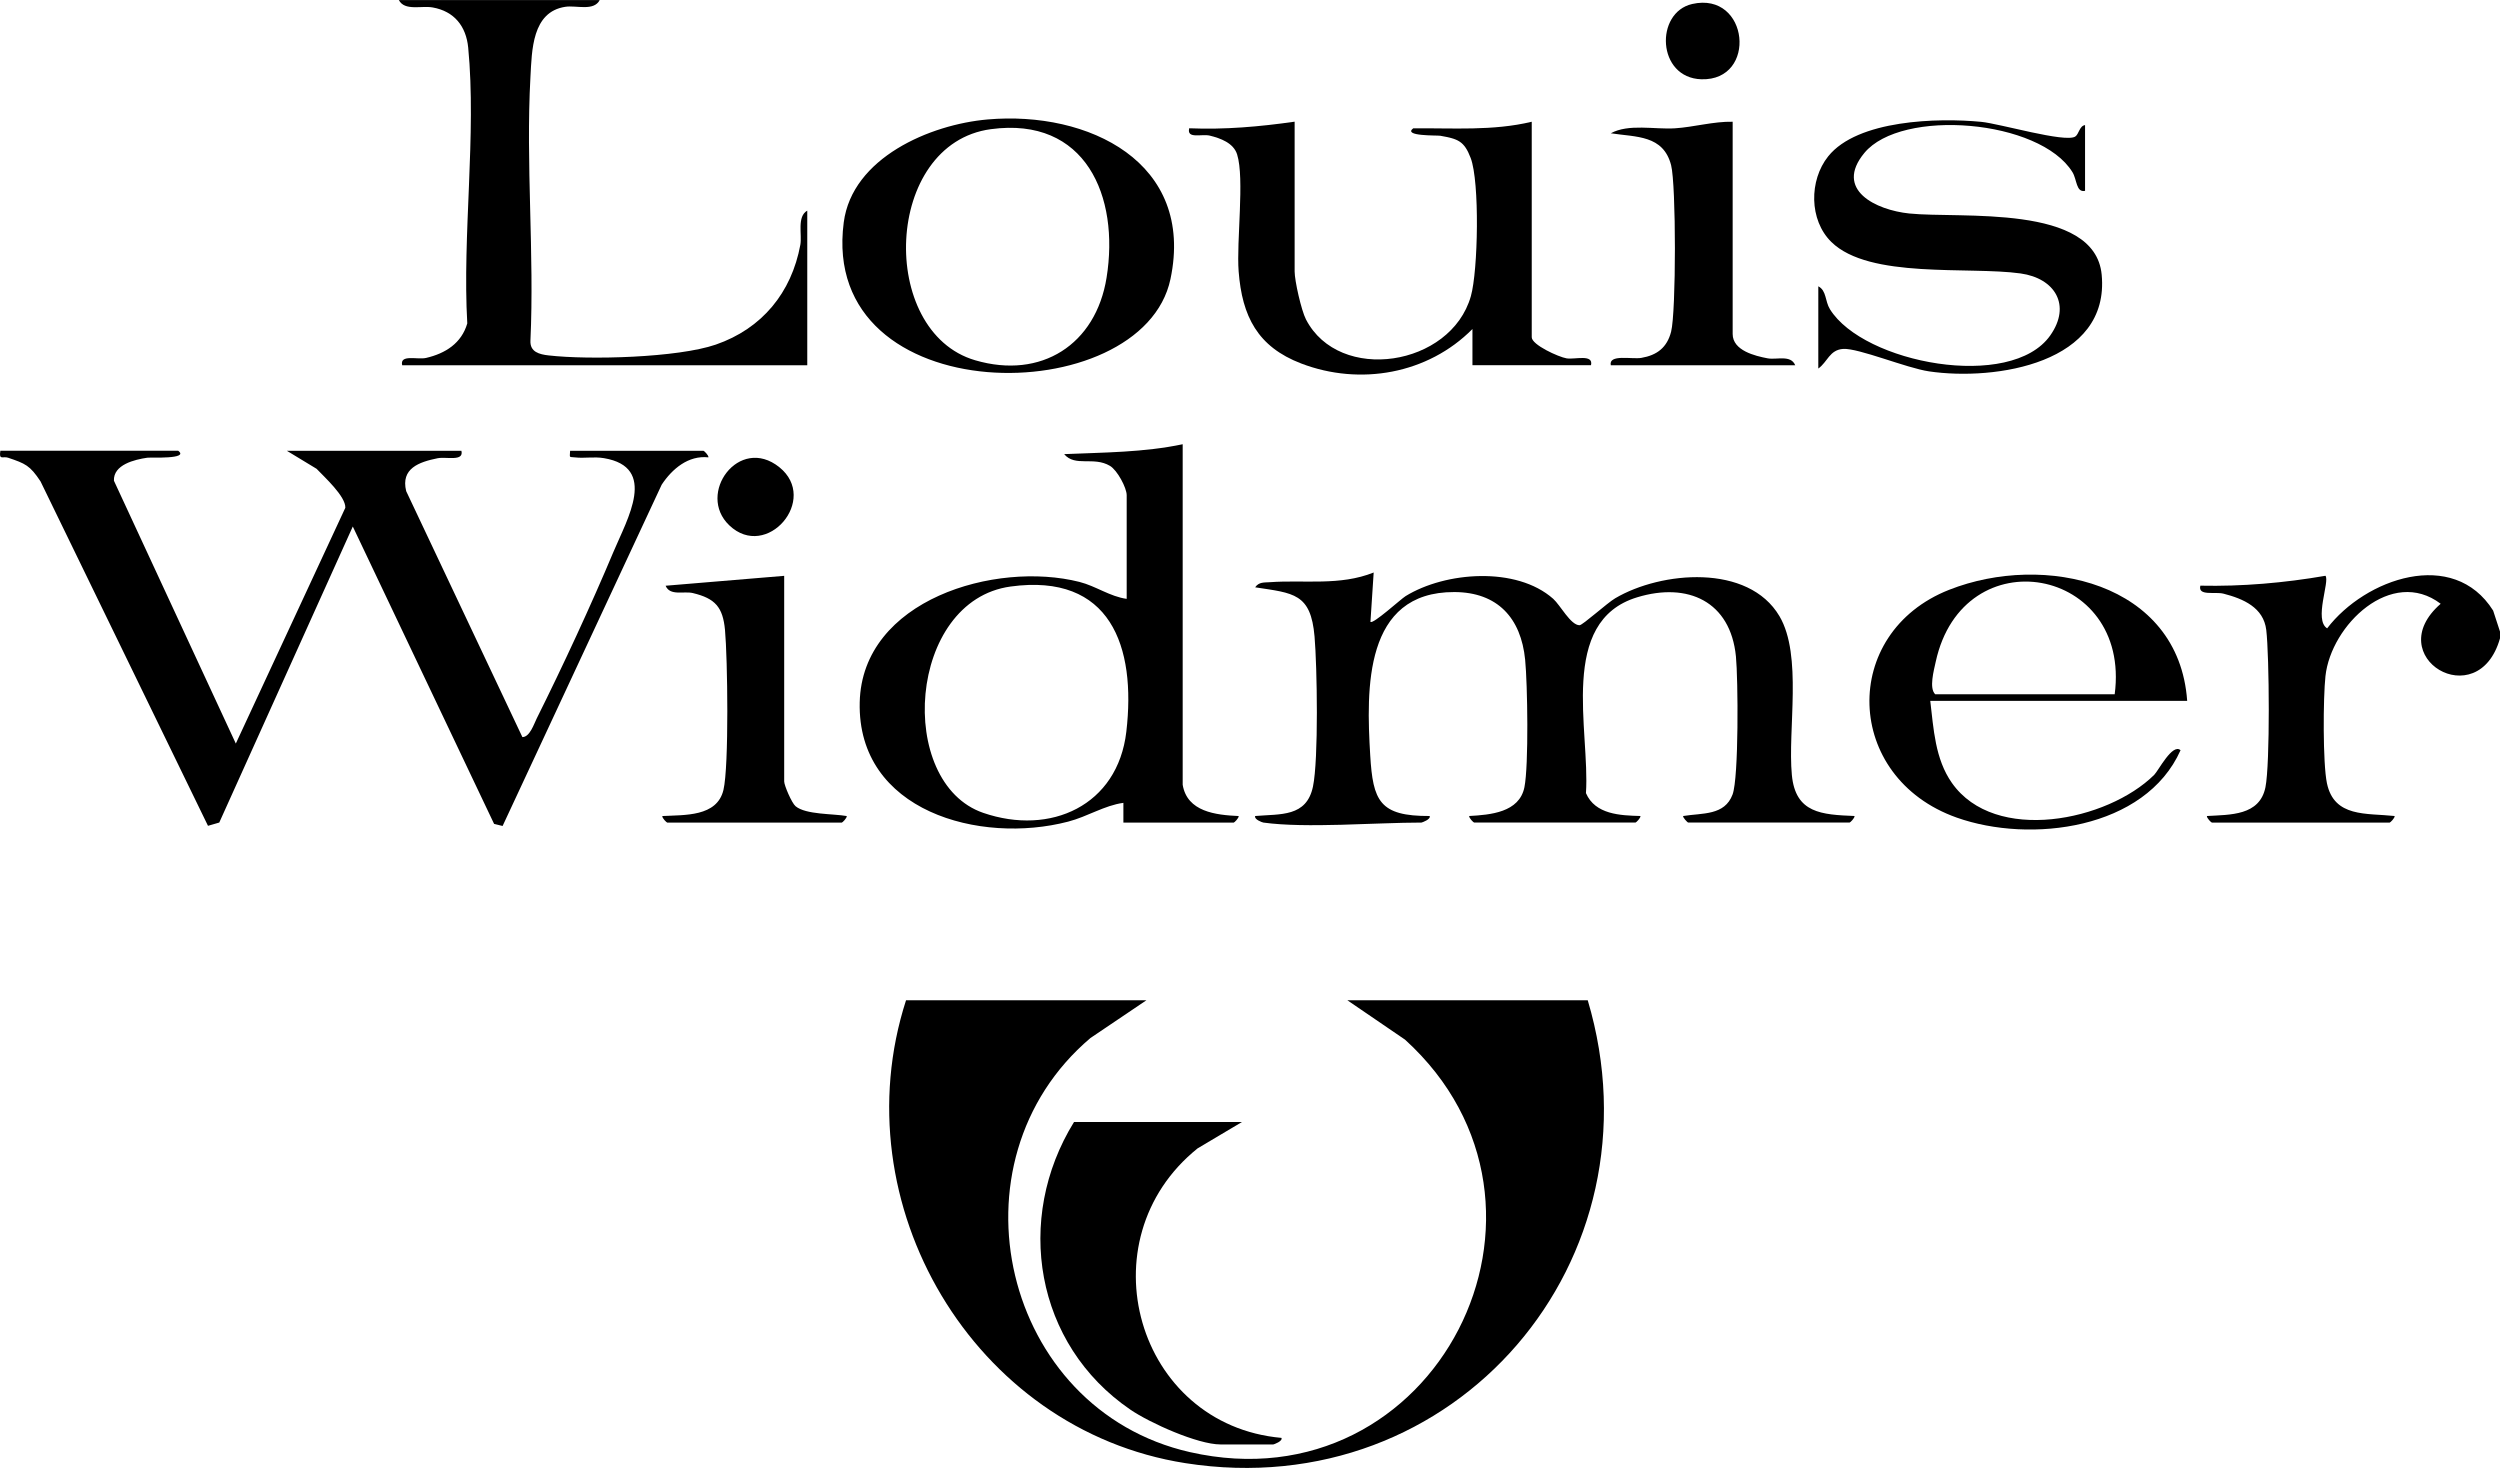
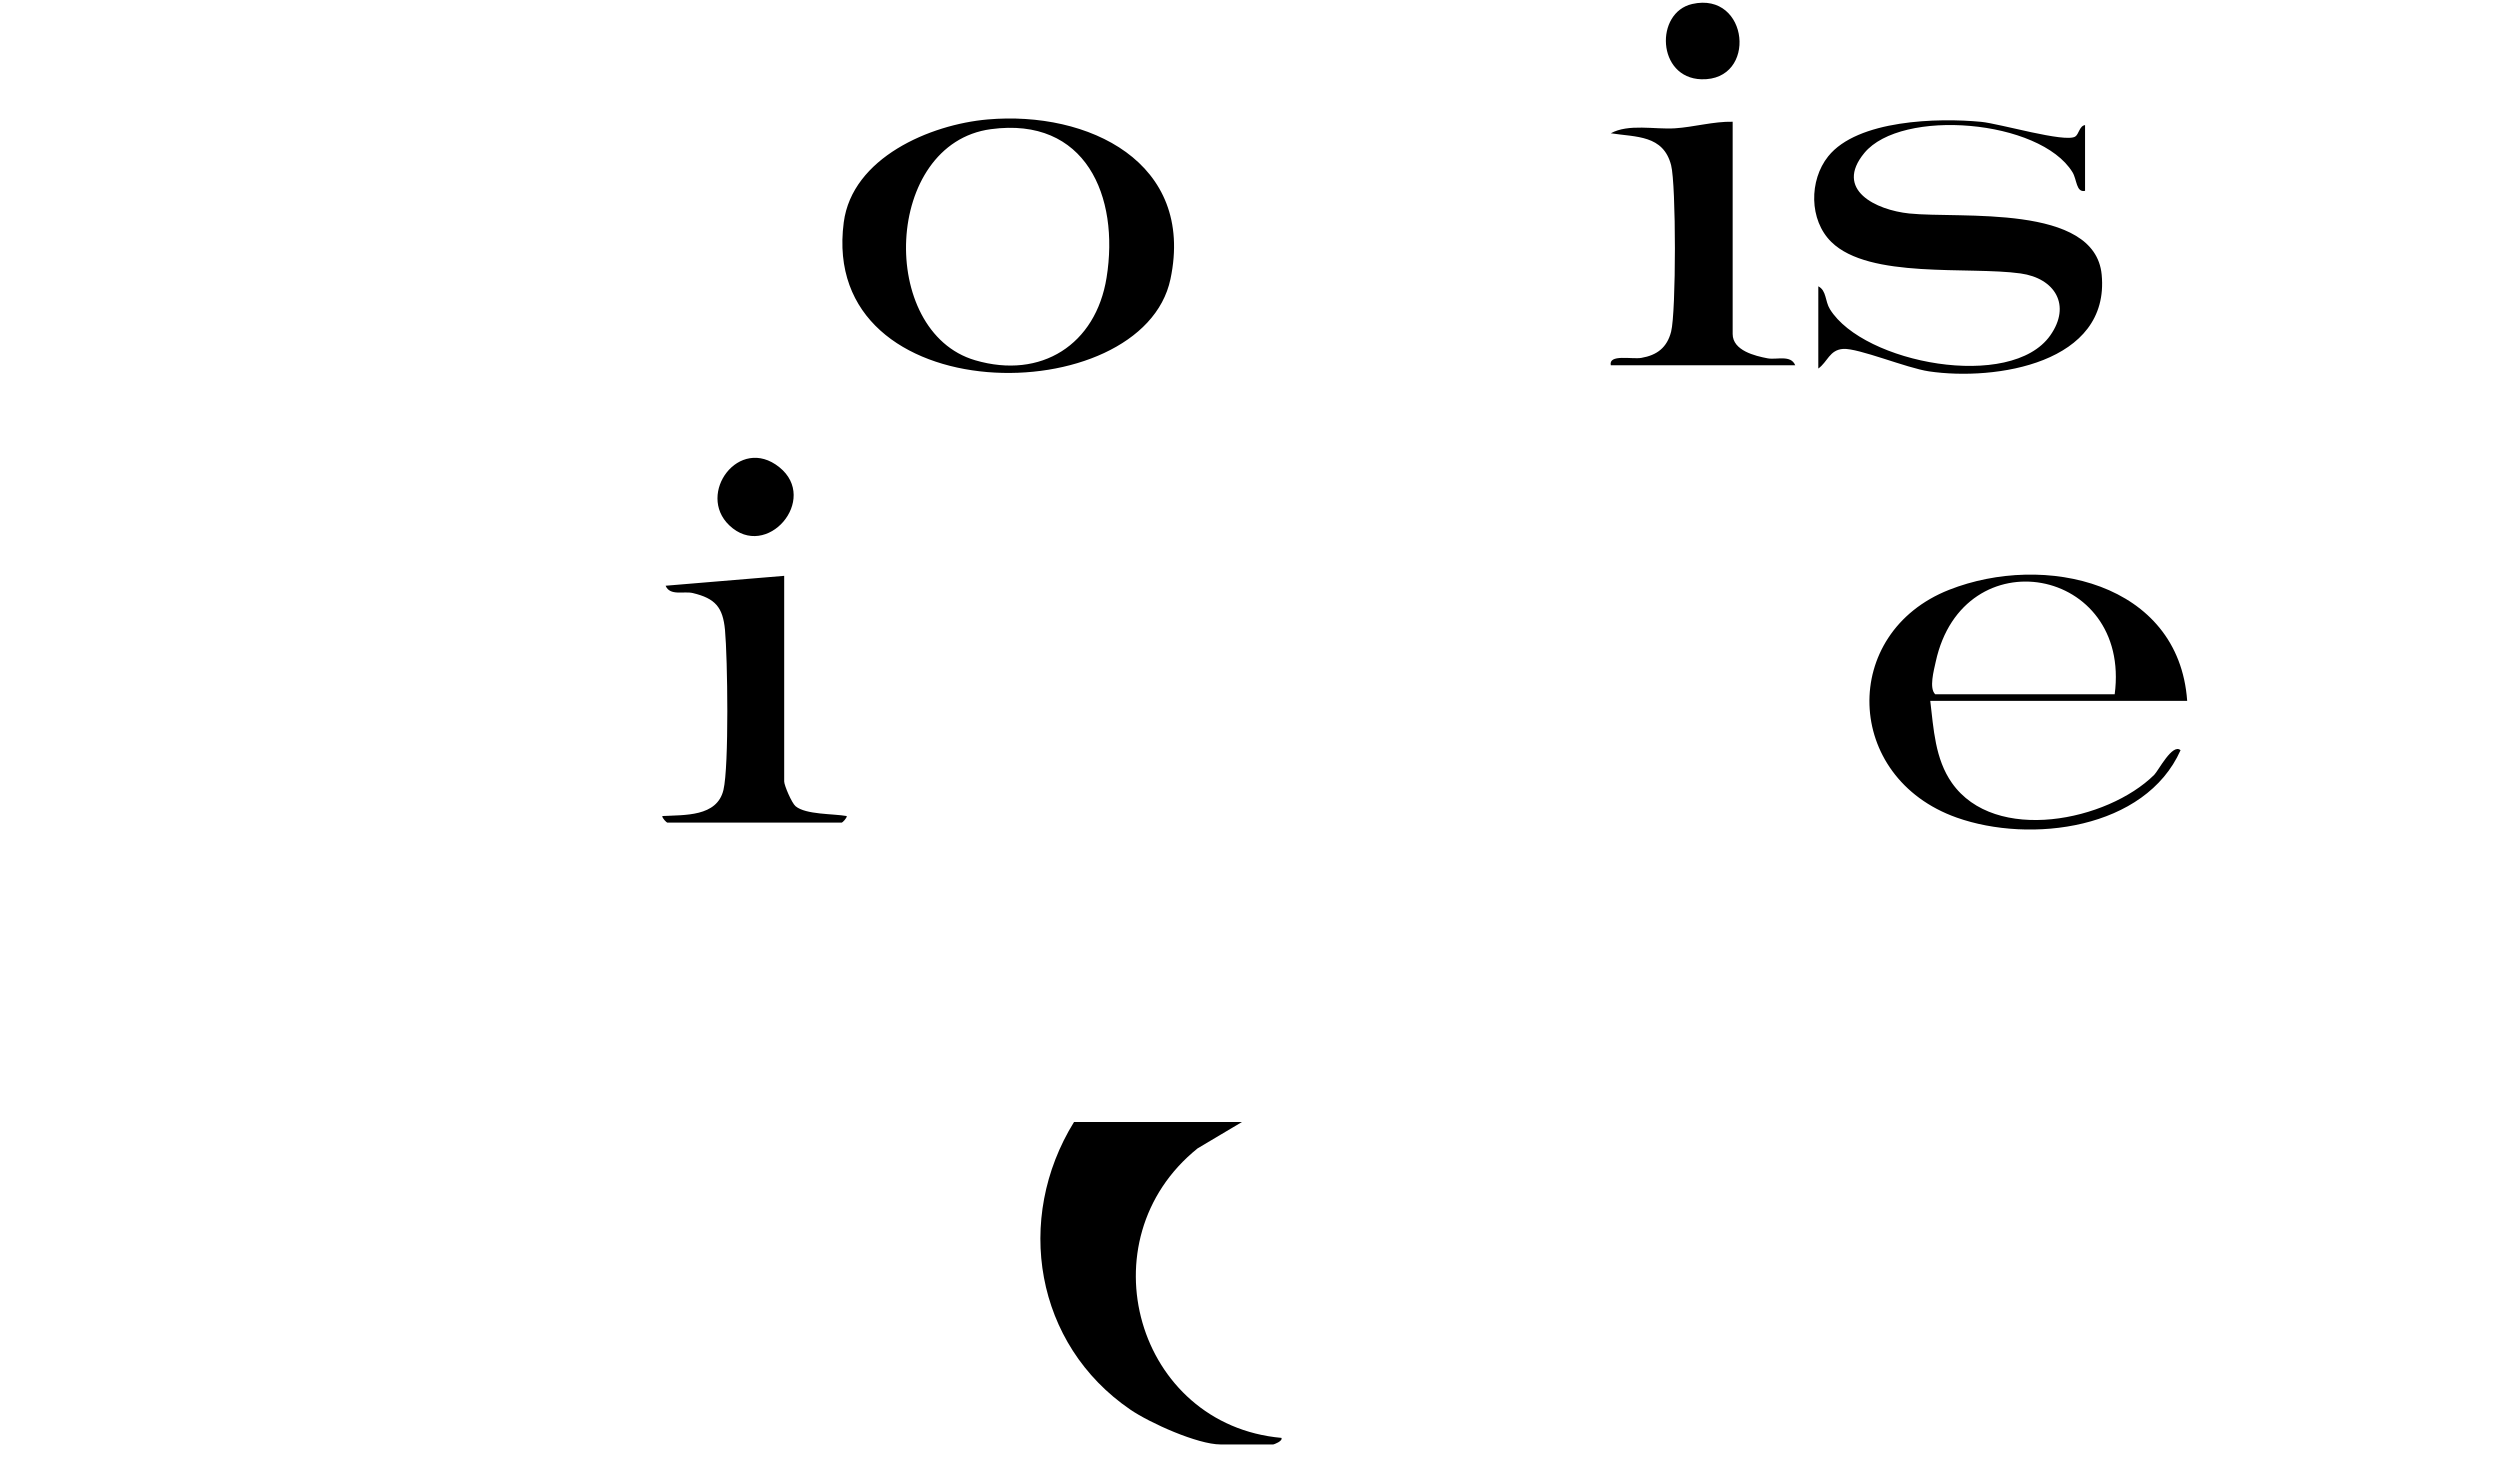
<svg xmlns="http://www.w3.org/2000/svg" id="Laag_1" version="1.1" viewBox="0 0 758.11 445.15">
  <g id="_x37_KGwYf.tif">
    <g>
-       <path d="M758.11 193.57c-6.65 23.48-36.43 5.56-17.99-10.48-14.87-11.26-33.25 6.41-34.94 21.94-.71 6.51-.82 26.45.45 32.49 2.2 10.44 11.97 9.01 20.53 9.93.07.64-1.33 1.99-1.5 1.99h-53.93c-.17 0-1.57-1.34-1.5-1.99 7.07-.42 15.99-.05 17.75-8.72 1.43-7.05 1.18-39.84.25-47.69-.81-6.84-7.01-9.48-12.95-11.01-2.62-.68-7.86.81-7.04-2.43 12.68.27 25.45-.84 37.94-3 1.38 1.64-3.57 13.41.51 15.94 11.51-15.07 38.28-24.56 50.34-5.38l2.09 6.4v2ZM347.65 303.32l-16.99 11.46c-44.28 37.57-26.66 112.64 30.15 125.56 74.6 16.96 120.95-74.46 65.26-125.07l-17.5-11.95h72.9c23.42 78.74-40.04 153.22-122.02 140.37-64.35-10.09-104.6-78.71-84.7-140.37h72.9ZM54.04 136.69c3.49 2.63-8.42 1.96-9.38 2.11-3.81.56-10.34 2.1-10.11 6.98l36.96 79.7 33.21-71.5c.15-3.44-6.39-9.36-8.72-11.82l-9.01-5.46h52.93c.82 3.34-4.64 1.73-7.23 2.26-5.6 1.14-11.21 3.08-9.52 9.97l35.24 74.59c2.25 0 3.51-3.97 4.34-5.64 7.86-15.75 16.49-34.35 23.29-50.57 4.16-9.91 13.5-25.64-2.91-28.38-3.03-.51-5.98.11-8.77-.23-1.83-.22-1.6.31-1.48-2h40.45c.17 0 1.57 1.34 1.5 1.99-6.09-.67-11.01 3.49-14.18 8.29l-48.24 103.49-2.58-.63-42.85-90.18-40.49 89.77-3.42.99-50.78-104.44c-3.22-4.87-4.6-5.4-9.84-7.18-1.55-.53-2.84.88-2.34-2.11h53.93ZM383.11 249.44c-.41-.06-2.86-.98-2.49-1.99 7.72-.66 15.58.37 17.53-8.93 1.72-8.22 1.27-36.31.48-45.49-1.13-13.15-6.37-13.15-18.01-14.93 1.13-1.66 2.73-1.43 4.44-1.55 10.43-.76 21.25 1.17 31.5-2.94l-.98 14.96c.73.85 9.24-6.93 10.66-7.8 12.05-7.42 33.62-9.07 44.76.82 2.15 1.91 5.29 8.01 7.99 8.01.93 0 8.39-6.76 10.82-8.18 13.93-8.21 40.37-10.57 49.81 5.45 7.02 11.92 2.45 34.34 3.75 48.14 1.09 11.61 9.03 12.03 19.01 12.44.07.64-1.33 1.99-1.5 1.99h-48.94c-.22 0-1.83-1.72-1.5-1.99 5.81-.95 12.54-.08 14.95-6.52 1.91-5.12 1.69-35.08 1.02-41.87-1.65-16.68-14.56-22.6-29.92-17.94-24.11 7.31-14.28 40.45-15.56 59.39 2.8 6.5 10.42 6.78 16.53 6.94.07.64-1.33 1.99-1.5 1.99h-48.94c-.17 0-1.57-1.34-1.5-1.99 6.42-.35 15.2-1.07 16.75-8.72 1.33-6.62.95-31.28.22-38.67-1.25-12.65-8.36-20.48-21.47-20.52-27.45-.08-26.71 29.32-25.51 49.49.83 13.85 2.79 18.49 18.02 18.42.43 1.01-2.33 1.99-2.49 1.99-13.84 0-35.12 1.79-47.94 0ZM358.64 237.97c1.35 8.2 10.04 9.18 16.98 9.49.07.64-1.33 1.99-1.5 1.99h-33.46v-5.99c-5.78.78-10.82 4.15-16.77 5.7-26.73 6.97-63.94-3.11-63.19-36.16.71-31.18 41.24-42.97 66.63-36.54 5 1.27 9.27 4.45 14.33 5.14v-31.43c0-2.27-2.86-7.59-5.07-8.9-4.98-2.96-10.52.42-13.9-3.56 11.99-.52 24.22-.51 35.95-3v103.27Zm-52.17-60.11c-31.28 4.27-34.8 59.53-8.3 68.64 20.39 7.01 40.77-2.2 43.38-24.6 3.03-25.92-4.79-48.18-35.09-44.04ZM181.87 0c-1.81 3.5-7.07 1.55-10.42 2.06-10.15 1.53-10.15 13.23-10.6 21.34-1.44 26.16 1.22 53.62 0 79.93-.15 3.42 2.71 4.13 5.53 4.45 12.32 1.41 39.12.7 50.68-3.28 14.03-4.84 22.97-15.77 25.64-30.26.56-3.06-1.09-8.57 2.1-10.37v46.9H121.96c-.8-3.43 4.63-1.62 7.25-2.23 5.87-1.36 10.75-4.46 12.49-10.47-1.53-26.73 2.82-57.35.28-83.63-.63-6.48-4.22-11.01-10.77-12.18-3.42-.61-8.48 1.14-10.25-2.23h60.92ZM392.59 36.92v45.4c0 2.82 2.02 11.79 3.43 14.53 10.09 19.54 43.96 14.3 50.01-7.03 2.2-7.76 2.7-34.66-.05-41.89-1.98-5.2-3.86-5.81-9.22-6.76-.98-.17-11.44.19-8.22-2.25 12.06-.13 24.14.84 35.95-2v65.35c0 2.29 8.1 5.98 10.57 6.4s8.22-1.4 7.4 2.08h-35.95V99.77c-13.5 13.65-34.1 17.29-51.92 10.46-13.24-5.07-17.93-14.29-18.98-27.94-.7-9.16 1.84-28.12-.46-35.46-1.1-3.5-5.08-4.91-8.28-5.7-2.45-.6-7.07 1.12-6.25-2.23 10.74.45 21.35-.48 31.95-2Z" />
-       <path d="m376.62 340.24-13.46 8c-34.57 27.83-18.48 83.88 25.44 87.79.43 1.01-2.33 1.99-2.49 1.99h-15.98c-6.94 0-21.44-6.51-27.37-10.57-28.92-19.76-35.22-57.84-17.07-87.21h50.93ZM299.52 36.22c30.47-2.65 62.89 12.93 55.42 48.39-8.47 40.25-106.66 40.73-99.08-17.17 2.56-19.6 26.18-29.7 43.66-31.22Zm.95 2.95c-32.53 4.39-34.32 61.42-4.75 70.08 20.02 5.87 36.58-4.76 39.84-25.04 3.98-24.69-6.34-48.92-35.09-45.04ZM632.28 37.92v19.96c-2.74.56-2.43-3.42-3.82-5.67-9.87-16.02-51.86-19.44-63.11-5.82-9.23 11.18 3.53 17.3 13.62 18.35 15.37 1.6 56.27-3.05 58.35 18.53 2.59 26.91-32.21 32.31-52.34 29.35-6.84-1-21.44-7.11-26.05-6.81-4.14.27-4.74 3.97-7.54 5.95V86.82c2.53 1.31 2 4.48 3.53 6.95 10.18 16.42 54.91 24.85 66.81 7.95 6.44-9.15 1.45-17.34-9-18.8-15.71-2.19-45.84 1.75-57.37-9.53-6.8-6.65-6.78-18.72-.97-25.98 8.89-11.1 33.32-11.73 46.42-10.46 5.59.54 25.38 6.38 28.48 4.47 1.12-.69 1.29-3.27 2.99-3.49ZM663.24 212.53h-77.9c1.01 8.45 1.45 17.62 6.56 24.88 13.07 18.6 47.18 11.57 61.35-2.44 1.26-1.24 5.55-9.69 7.99-7.47-10.7 24.01-45.54 28.36-67.88 20.43-34.31-12.18-35.47-56.01-2.28-69.08 28.76-11.33 69.63-2.35 72.17 33.68Zm-21.97-2c5.05-38.69-45.99-47.98-54.28-9.83-.57 2.64-2.06 8.02-.15 9.83h54.43ZM237.8 174.61v62.36c0 1.17 2.27 6.53 3.46 7.52 3.13 2.59 11.37 2.23 15.51 2.97.07.64-1.33 1.99-1.5 1.99h-52.93c-.17 0-1.57-1.34-1.5-1.99 6.71-.37 16.59.3 18.54-7.92 1.71-7.21 1.26-40.01.47-48.5-.65-6.93-2.96-9.57-9.76-11.2-2.73-.65-6.93.96-8.25-2.22l35.95-3ZM525.42 36.92v64.36c0 5.04 6.82 6.66 10.59 7.38 2.73.52 7.05-1.16 8.38 2.1h-55.93c-.7-3.45 6.39-1.75 9.25-2.23 4.81-.82 7.81-3.16 9.04-7.93 1.54-5.98 1.54-44.57 0-50.52-2.38-9.17-10.56-8.48-18.29-9.66 5.4-2.96 13.23-1.12 19.46-1.51 5.61-.35 11.76-2.12 17.49-1.99ZM221.16 159.31c-10.06-9.58 2.97-27.42 15.16-17.64 12.16 9.75-3.84 28.43-15.16 17.64ZM513.15 1.21c17.25-3.91 19.89 23.34 2.78 22.83-13.52-.41-14.14-20.25-2.78-22.83Z" />
+       <path d="m376.62 340.24-13.46 8c-34.57 27.83-18.48 83.88 25.44 87.79.43 1.01-2.33 1.99-2.49 1.99h-15.98c-6.94 0-21.44-6.51-27.37-10.57-28.92-19.76-35.22-57.84-17.07-87.21h50.93ZM299.52 36.22c30.47-2.65 62.89 12.93 55.42 48.39-8.47 40.25-106.66 40.73-99.08-17.17 2.56-19.6 26.18-29.7 43.66-31.22Zm.95 2.95c-32.53 4.39-34.32 61.42-4.75 70.08 20.02 5.87 36.58-4.76 39.84-25.04 3.98-24.69-6.34-48.92-35.09-45.04ZM632.28 37.92v19.96c-2.74.56-2.43-3.42-3.82-5.67-9.87-16.02-51.86-19.44-63.11-5.82-9.23 11.18 3.53 17.3 13.62 18.35 15.37 1.6 56.27-3.05 58.35 18.53 2.59 26.91-32.21 32.31-52.34 29.35-6.84-1-21.44-7.11-26.05-6.81-4.14.27-4.74 3.97-7.54 5.95V86.82c2.53 1.31 2 4.48 3.53 6.95 10.18 16.42 54.91 24.85 66.81 7.95 6.44-9.15 1.45-17.34-9-18.8-15.71-2.19-45.84 1.75-57.37-9.53-6.8-6.65-6.78-18.72-.97-25.98 8.89-11.1 33.32-11.73 46.42-10.46 5.59.54 25.38 6.38 28.48 4.47 1.12-.69 1.29-3.27 2.99-3.49ZM663.24 212.53h-77.9c1.01 8.45 1.45 17.62 6.56 24.88 13.07 18.6 47.18 11.57 61.35-2.44 1.26-1.24 5.55-9.69 7.99-7.47-10.7 24.01-45.54 28.36-67.88 20.43-34.31-12.18-35.47-56.01-2.28-69.08 28.76-11.33 69.63-2.35 72.17 33.68Zm-21.97-2c5.05-38.69-45.99-47.98-54.28-9.83-.57 2.64-2.06 8.02-.15 9.83ZM237.8 174.61v62.36c0 1.17 2.27 6.53 3.46 7.52 3.13 2.59 11.37 2.23 15.51 2.97.07.64-1.33 1.99-1.5 1.99h-52.93c-.17 0-1.57-1.34-1.5-1.99 6.71-.37 16.59.3 18.54-7.92 1.71-7.21 1.26-40.01.47-48.5-.65-6.93-2.96-9.57-9.76-11.2-2.73-.65-6.93.96-8.25-2.22l35.95-3ZM525.42 36.92v64.36c0 5.04 6.82 6.66 10.59 7.38 2.73.52 7.05-1.16 8.38 2.1h-55.93c-.7-3.45 6.39-1.75 9.25-2.23 4.81-.82 7.81-3.16 9.04-7.93 1.54-5.98 1.54-44.57 0-50.52-2.38-9.17-10.56-8.48-18.29-9.66 5.4-2.96 13.23-1.12 19.46-1.51 5.61-.35 11.76-2.12 17.49-1.99ZM221.16 159.31c-10.06-9.58 2.97-27.42 15.16-17.64 12.16 9.75-3.84 28.43-15.16 17.64ZM513.15 1.21c17.25-3.91 19.89 23.34 2.78 22.83-13.52-.41-14.14-20.25-2.78-22.83Z" />
    </g>
  </g>
</svg>